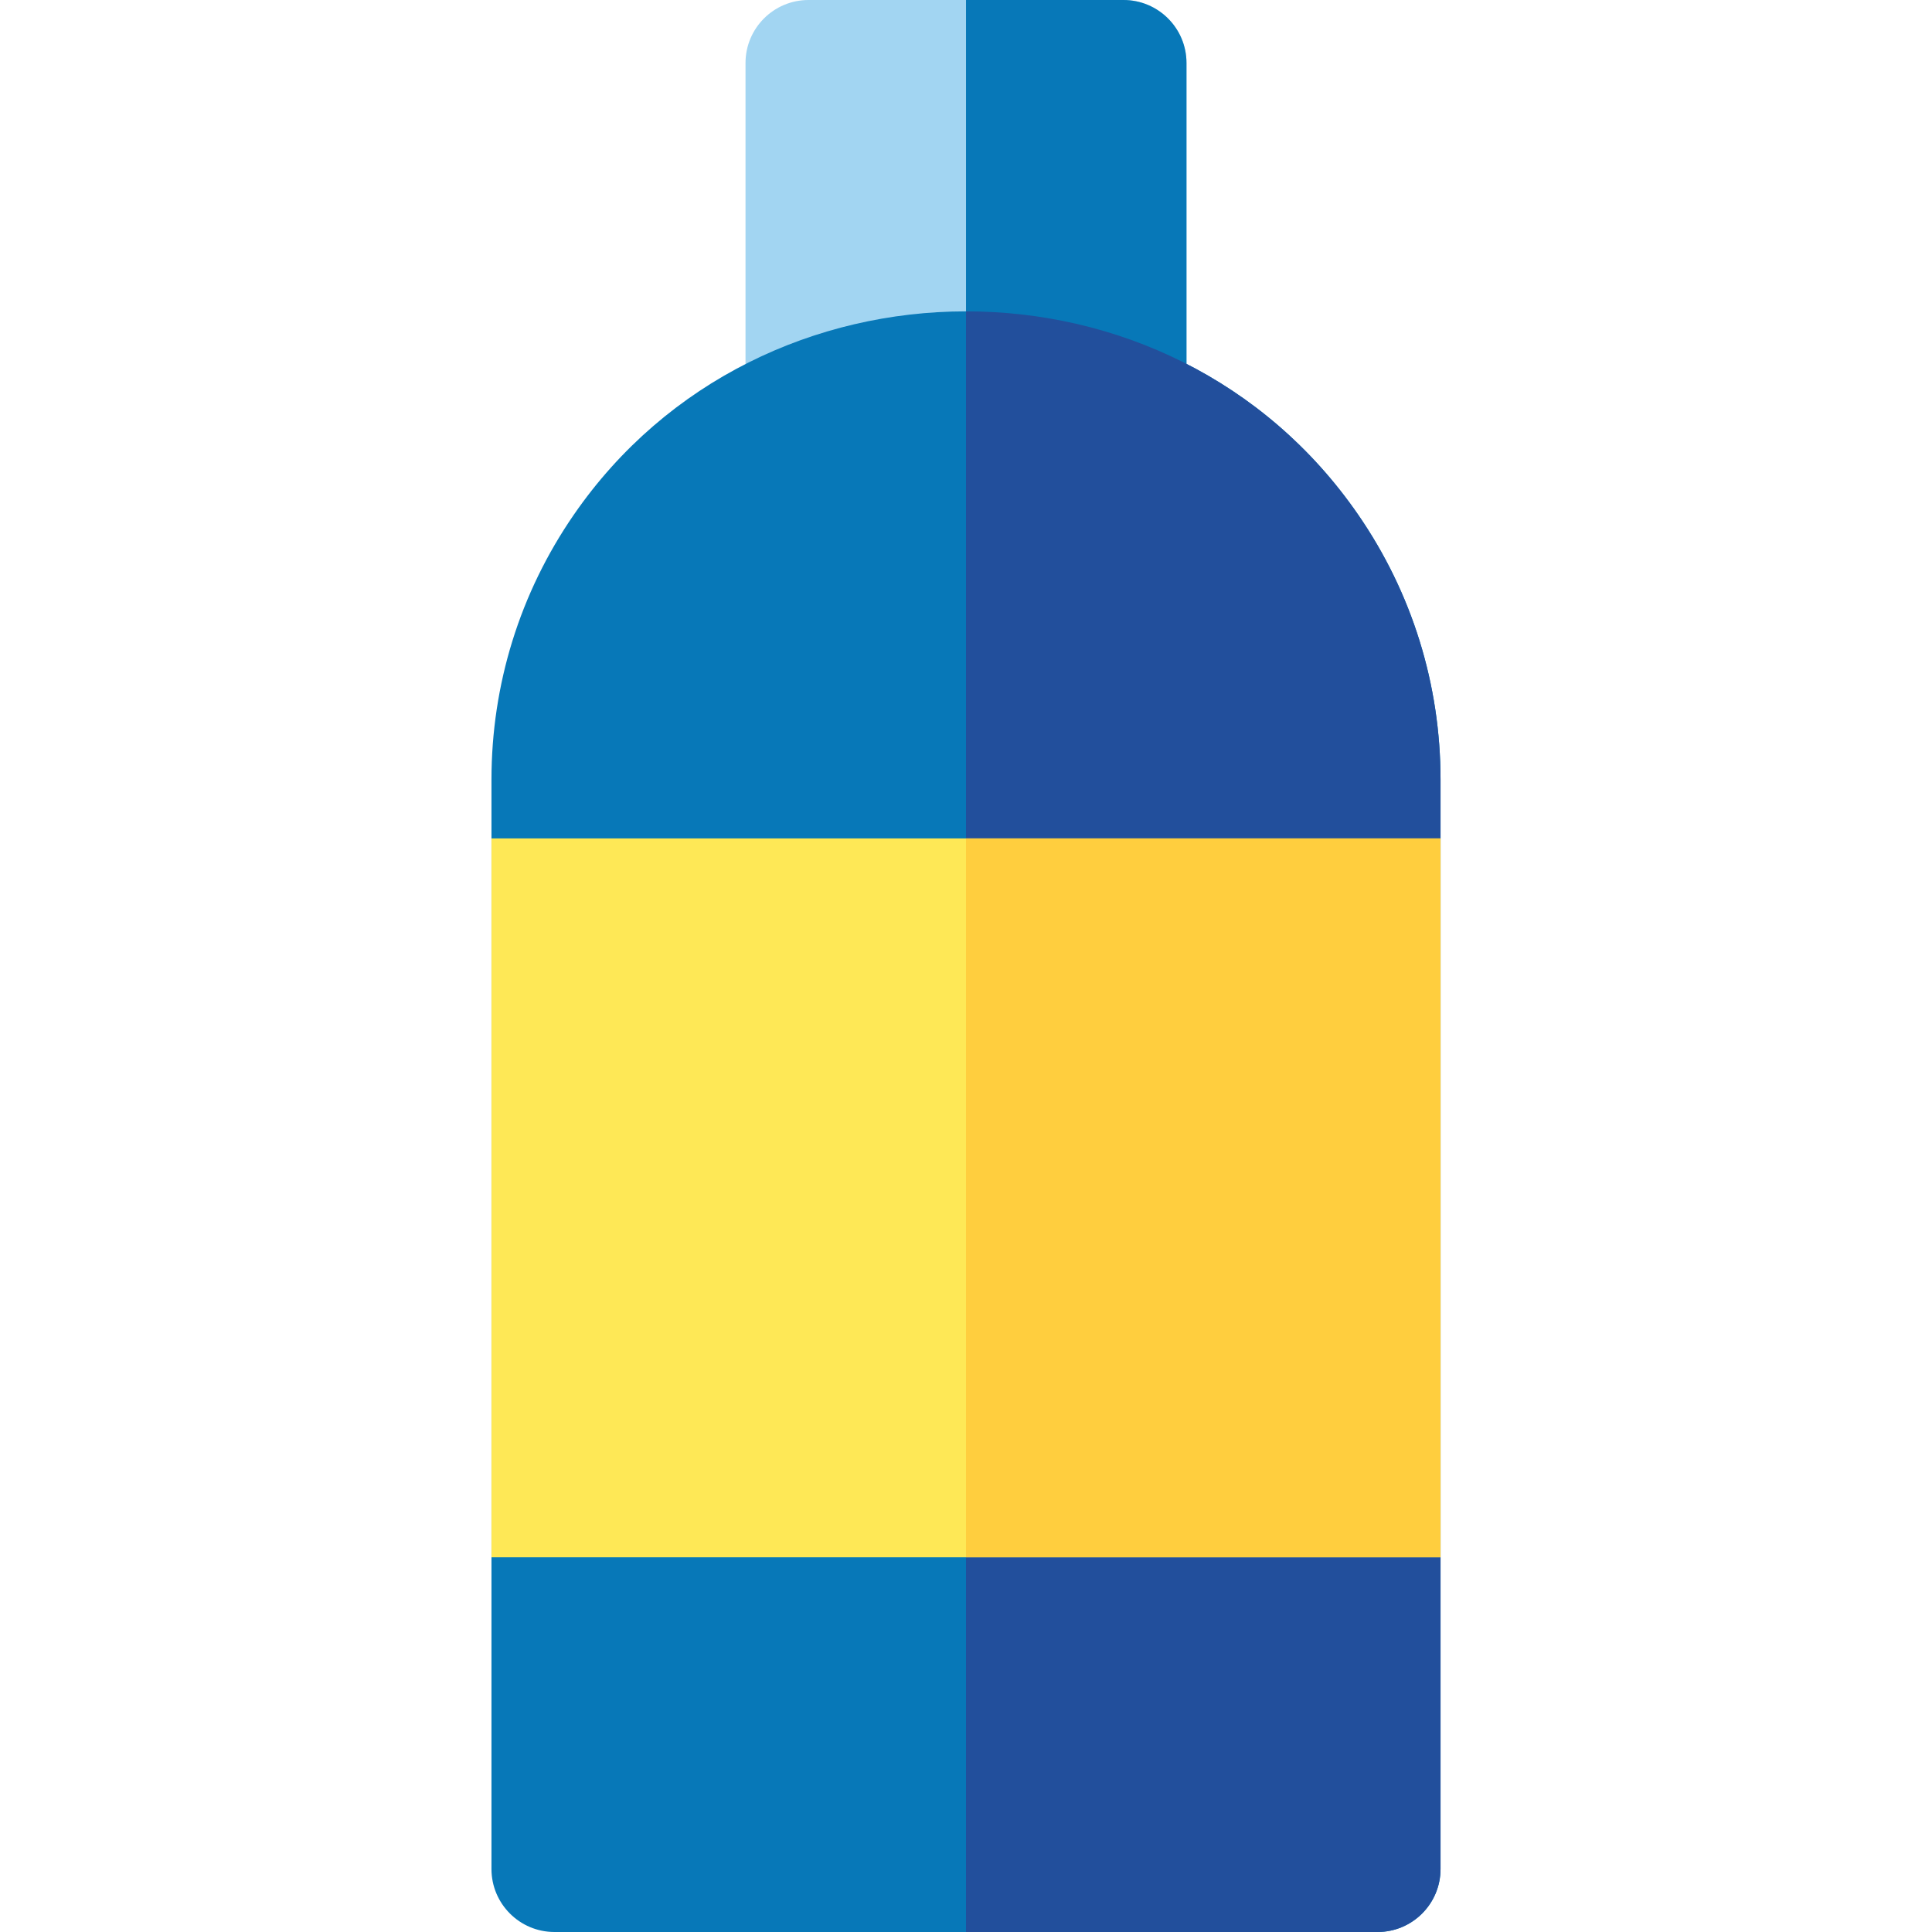
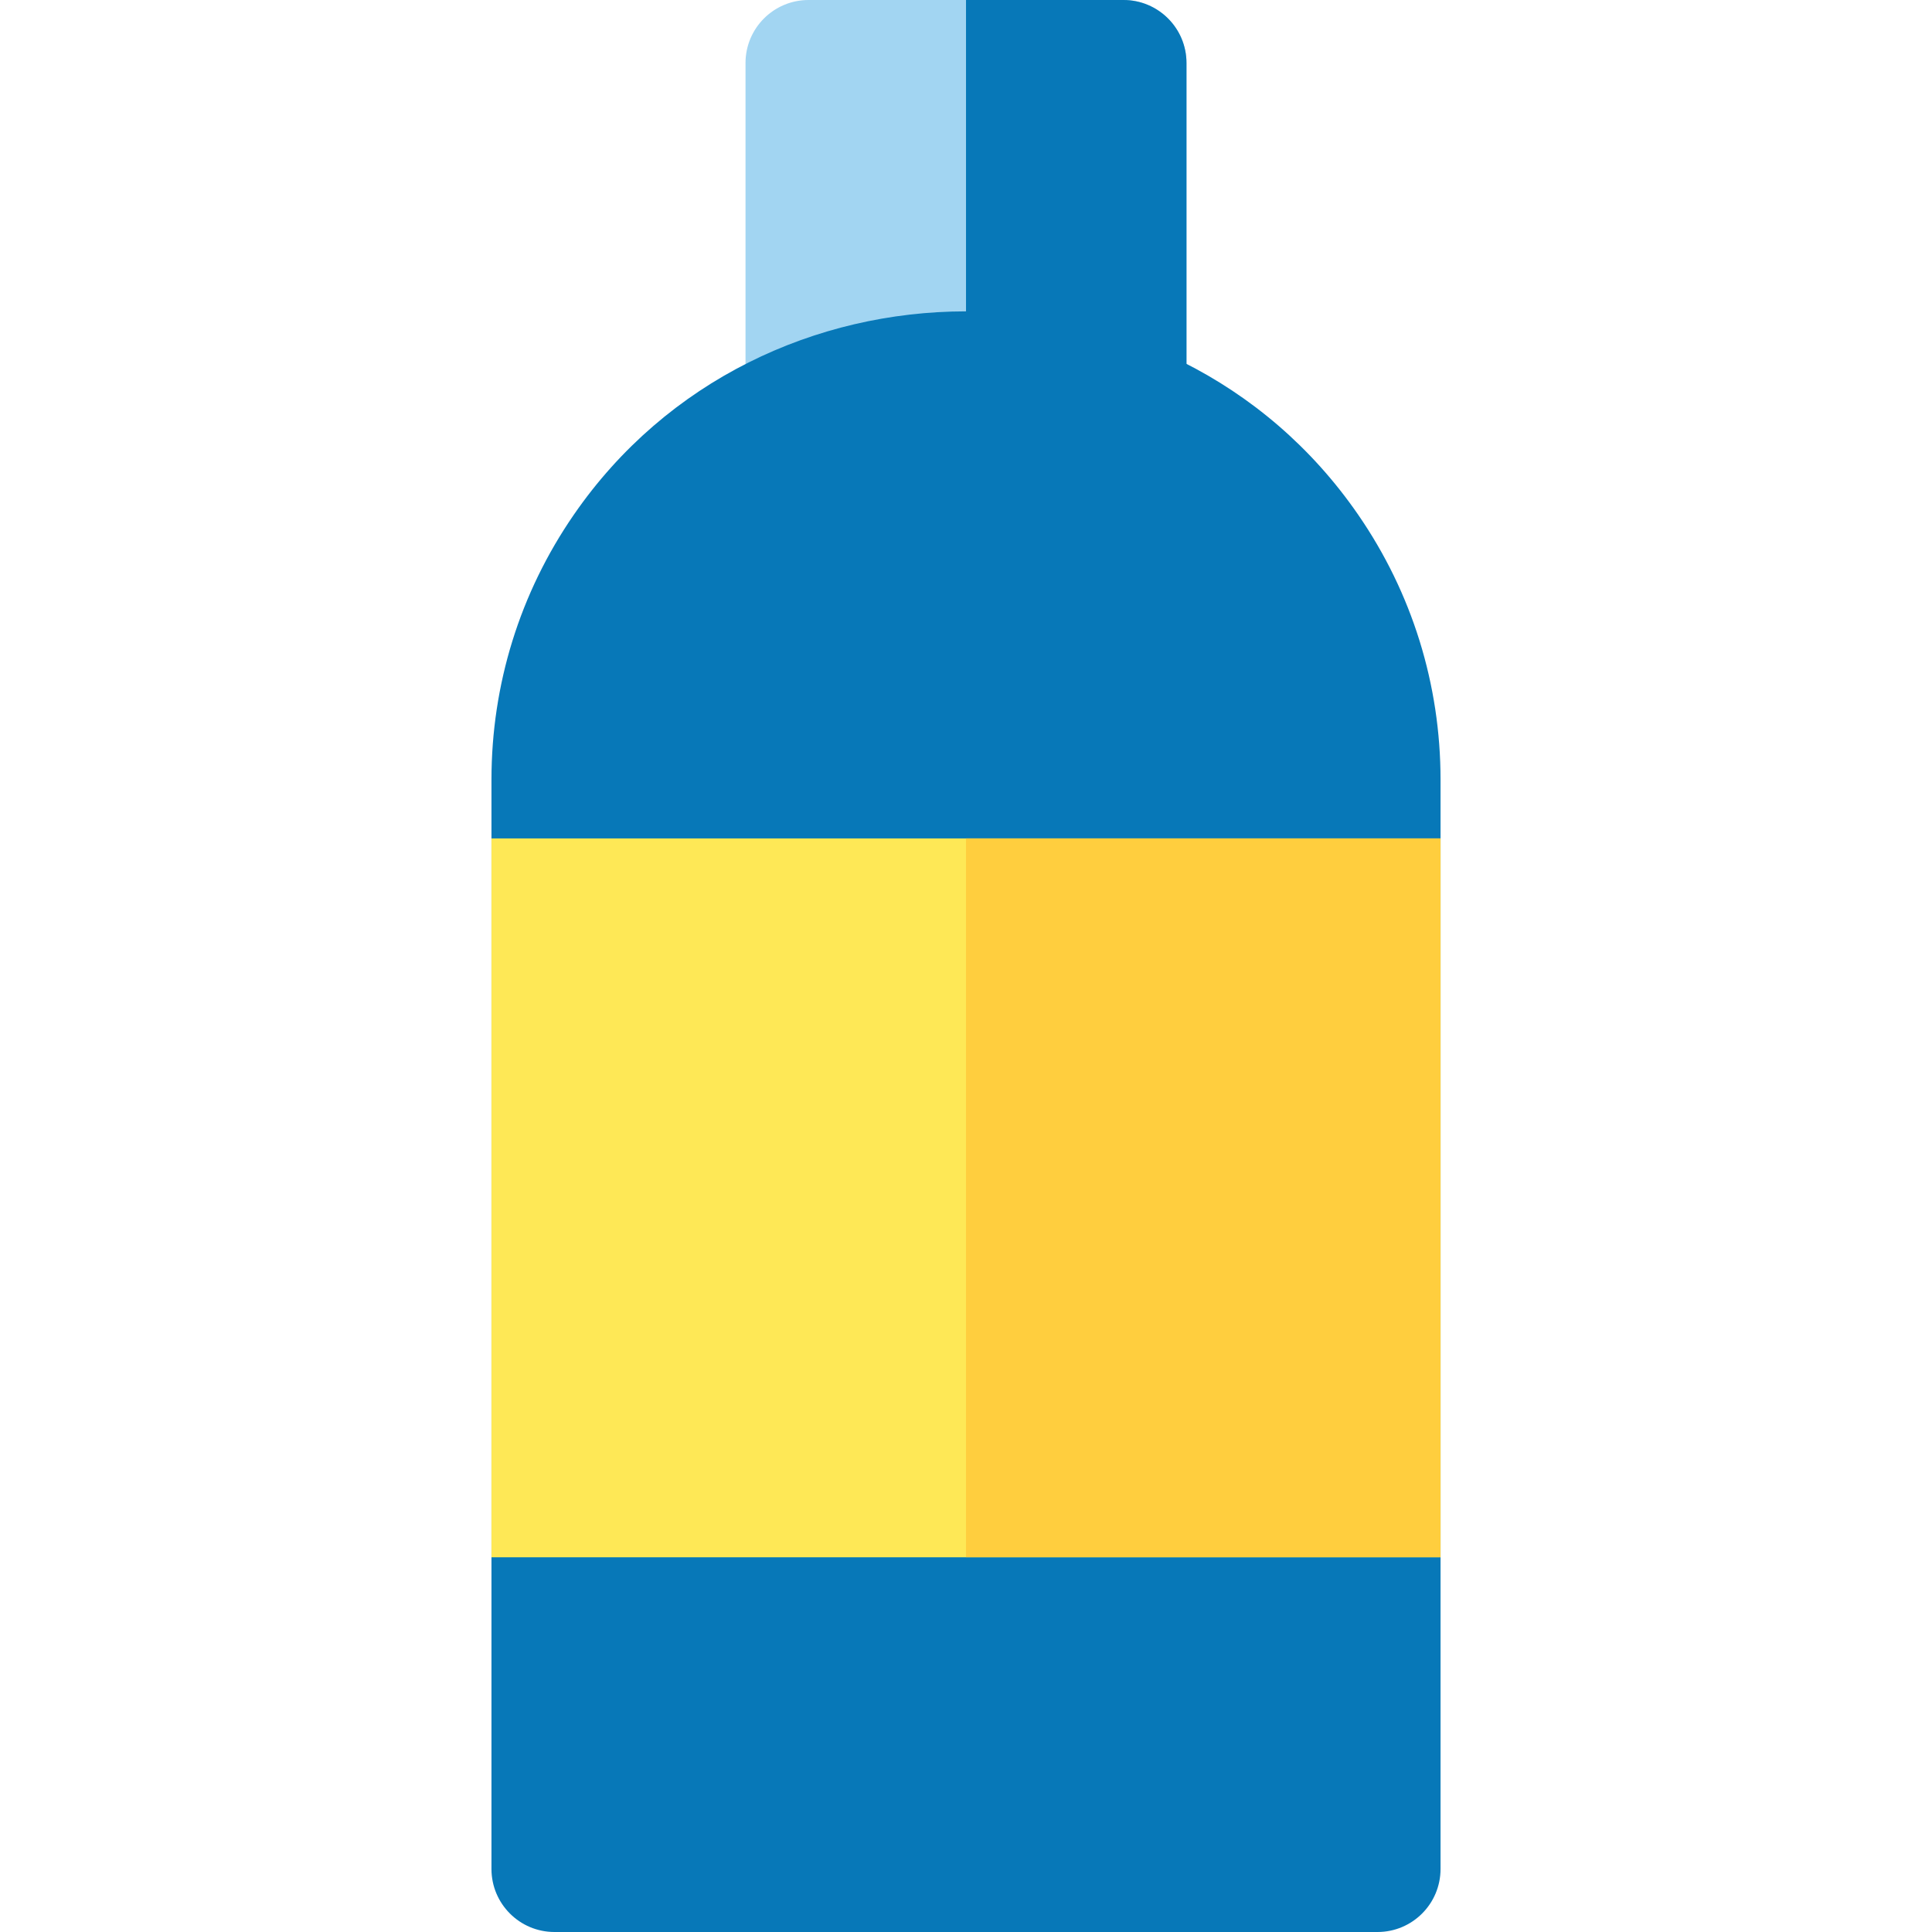
<svg xmlns="http://www.w3.org/2000/svg" version="1.1" id="Layer_1" viewBox="0 0 512 512" xml:space="preserve">
  <path style="fill:#A2D5F2;" d="M291.529,122.644c-21.916-8.775-49.144-8.775-71.06,0c-10.949,4.382-22.901-3.69-22.901-15.5V16.696  c0-9.22,7.475-16.696,16.696-16.696h83.472c9.22,0,16.696,7.475,16.696,16.696v90.449  C314.431,119.013,302.424,127.003,291.529,122.644z" />
  <g>
    <path style="fill:#0778B8;" d="M297.736,0h-41.732v116.064c12.285,0,24.569,2.194,35.526,6.581   c10.893,4.359,22.901-3.632,22.901-15.5V16.696C314.431,7.475,306.956,0,297.736,0z" />
    <path style="fill:#0778B8;" d="M365.06,512H146.94c-9.22,0-16.696-7.475-16.696-16.696V206.632   c0-25.232,7.543-49.509,21.815-70.209c49.361-71.6,158.135-72.159,207.883-0.001c14.271,20.7,21.815,44.978,21.815,70.21v288.672   C381.756,504.525,374.281,512,365.06,512z" />
  </g>
-   <path style="fill:#224F9C;" d="M359.942,136.421c-24.843-36.034-64.405-53.933-103.938-53.907V512H365.06  c9.22,0,16.696-7.475,16.696-16.696V206.632C381.756,181.4,374.213,157.122,359.942,136.421z" />
-   <path style="fill:#FEE856;" d="M381.756,412.7H130.244V222.19h251.512V412.7z" />
+   <path style="fill:#FEE856;" d="M381.756,412.7H130.244V222.19h251.512z" />
  <rect x="256" y="222.186" style="fill:#FFCE3E;" width="125.752" height="190.509" />
</svg>